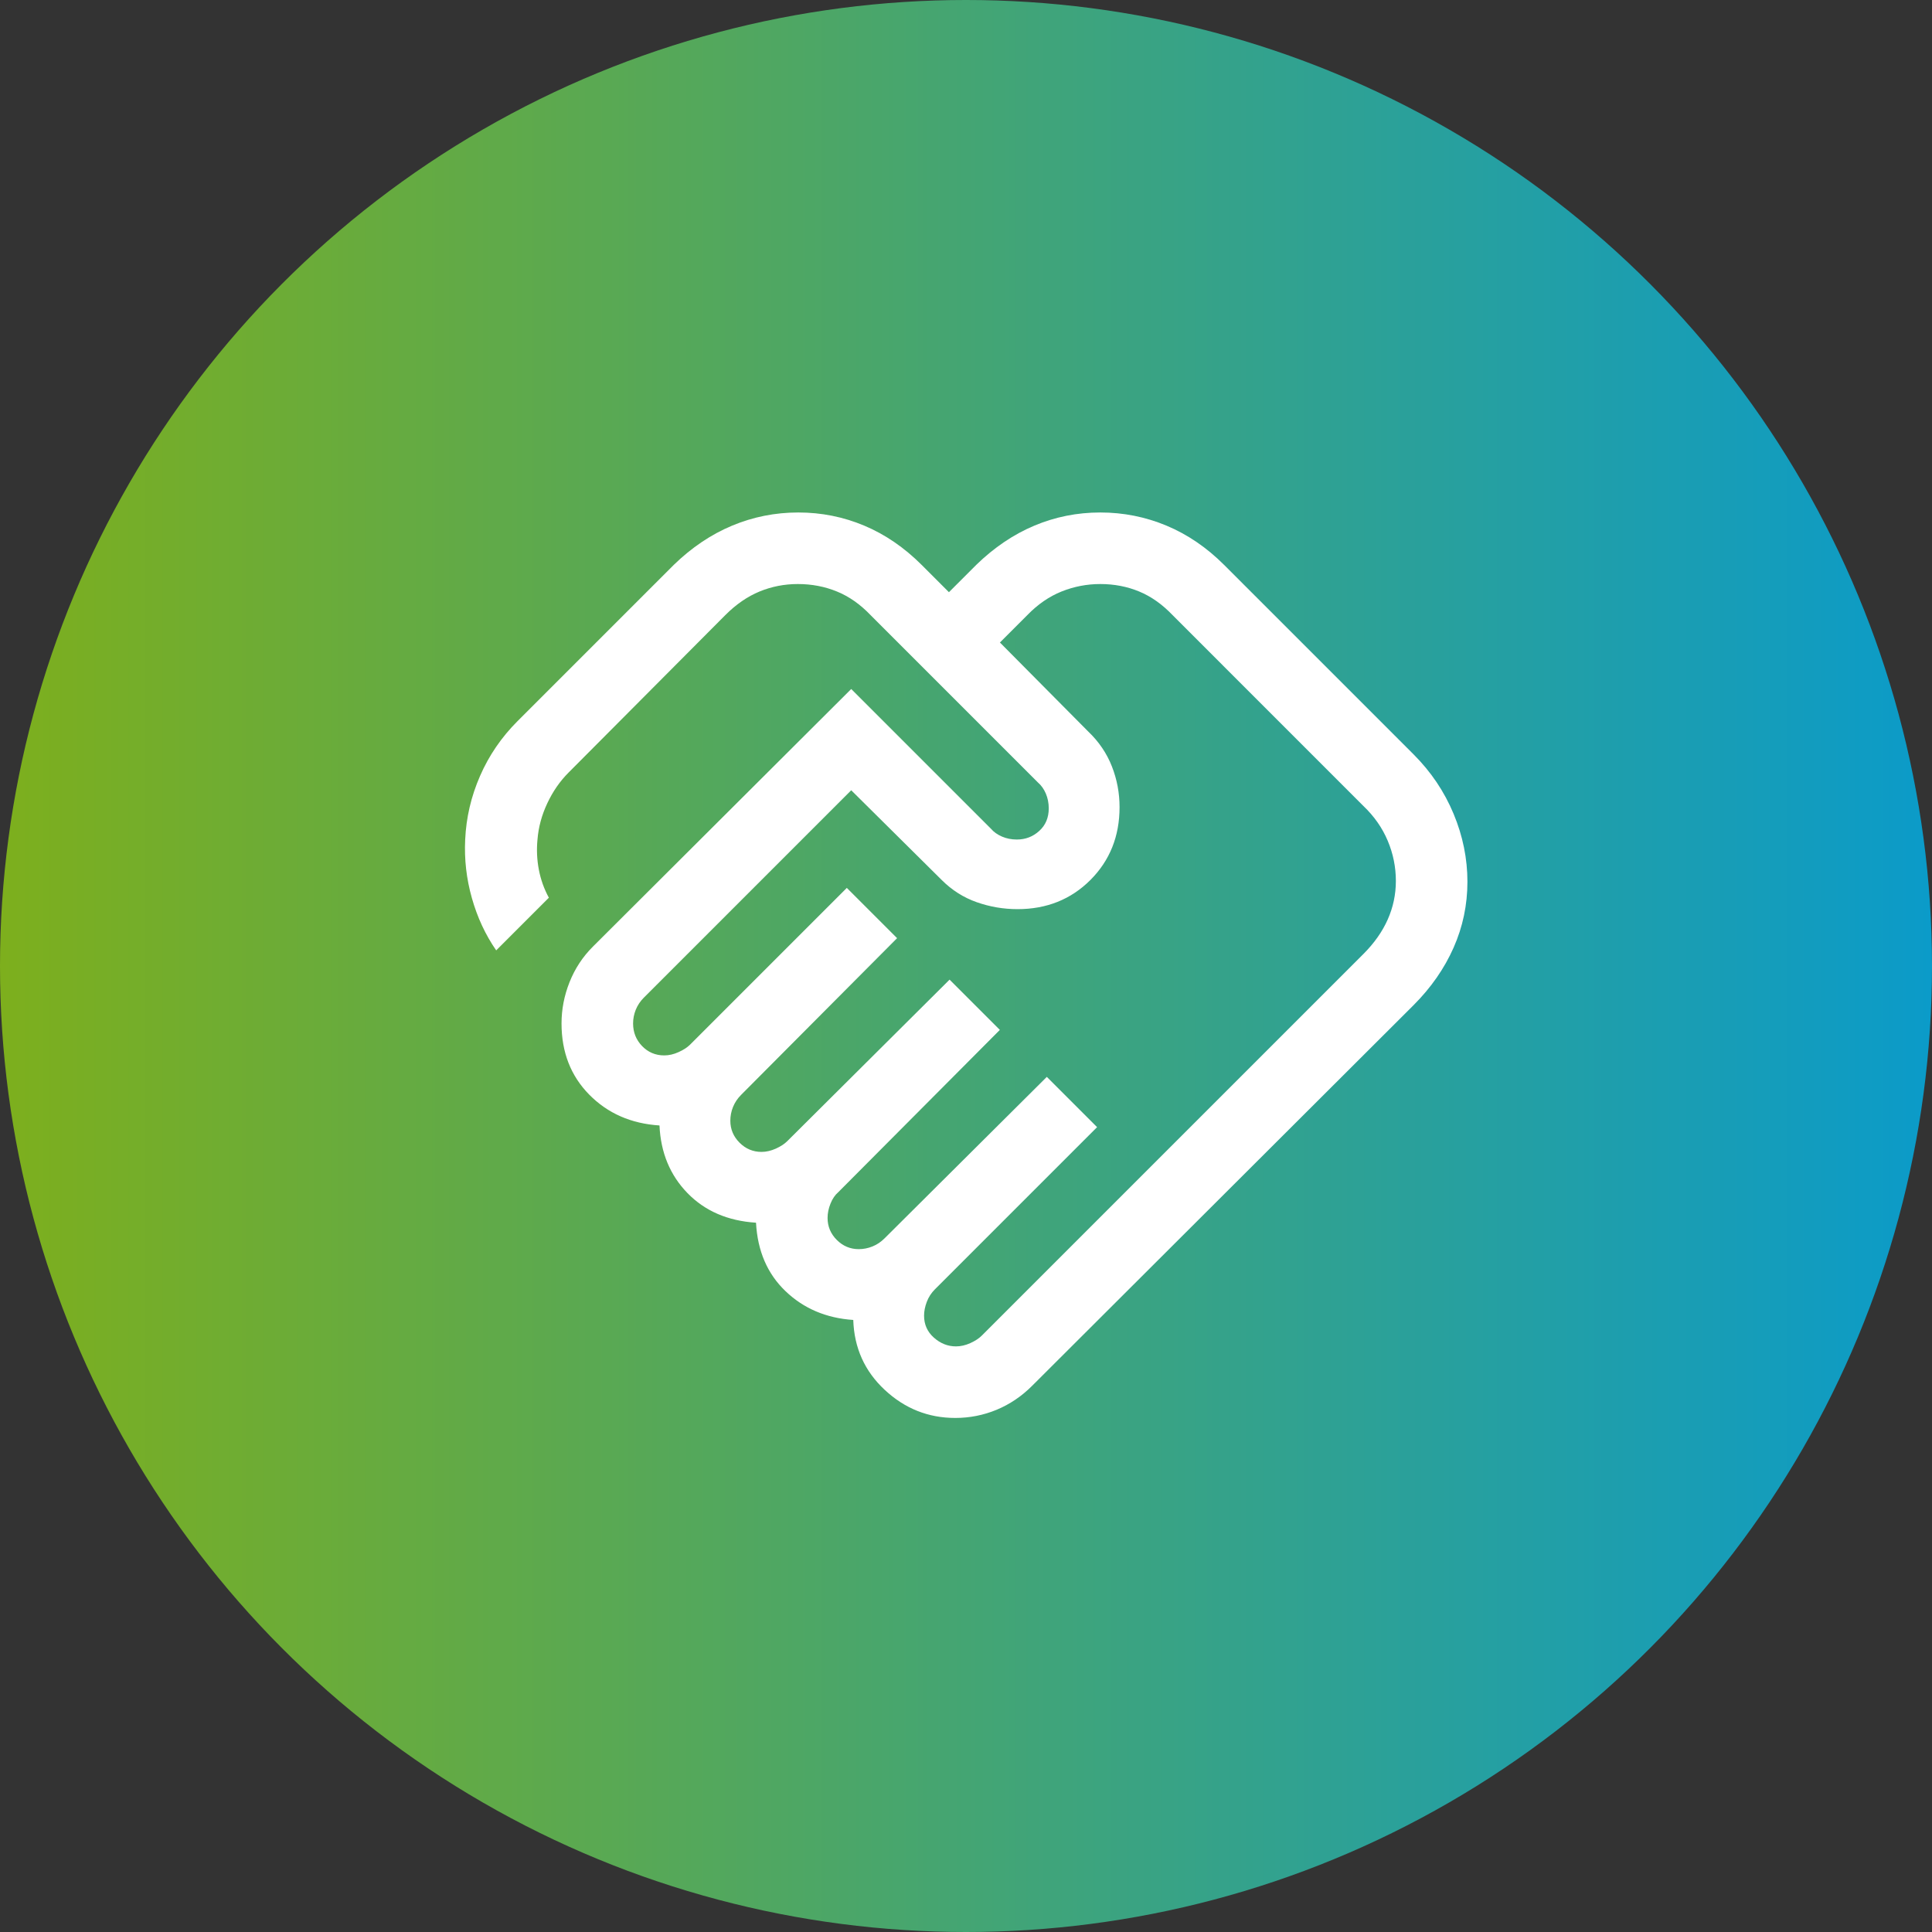
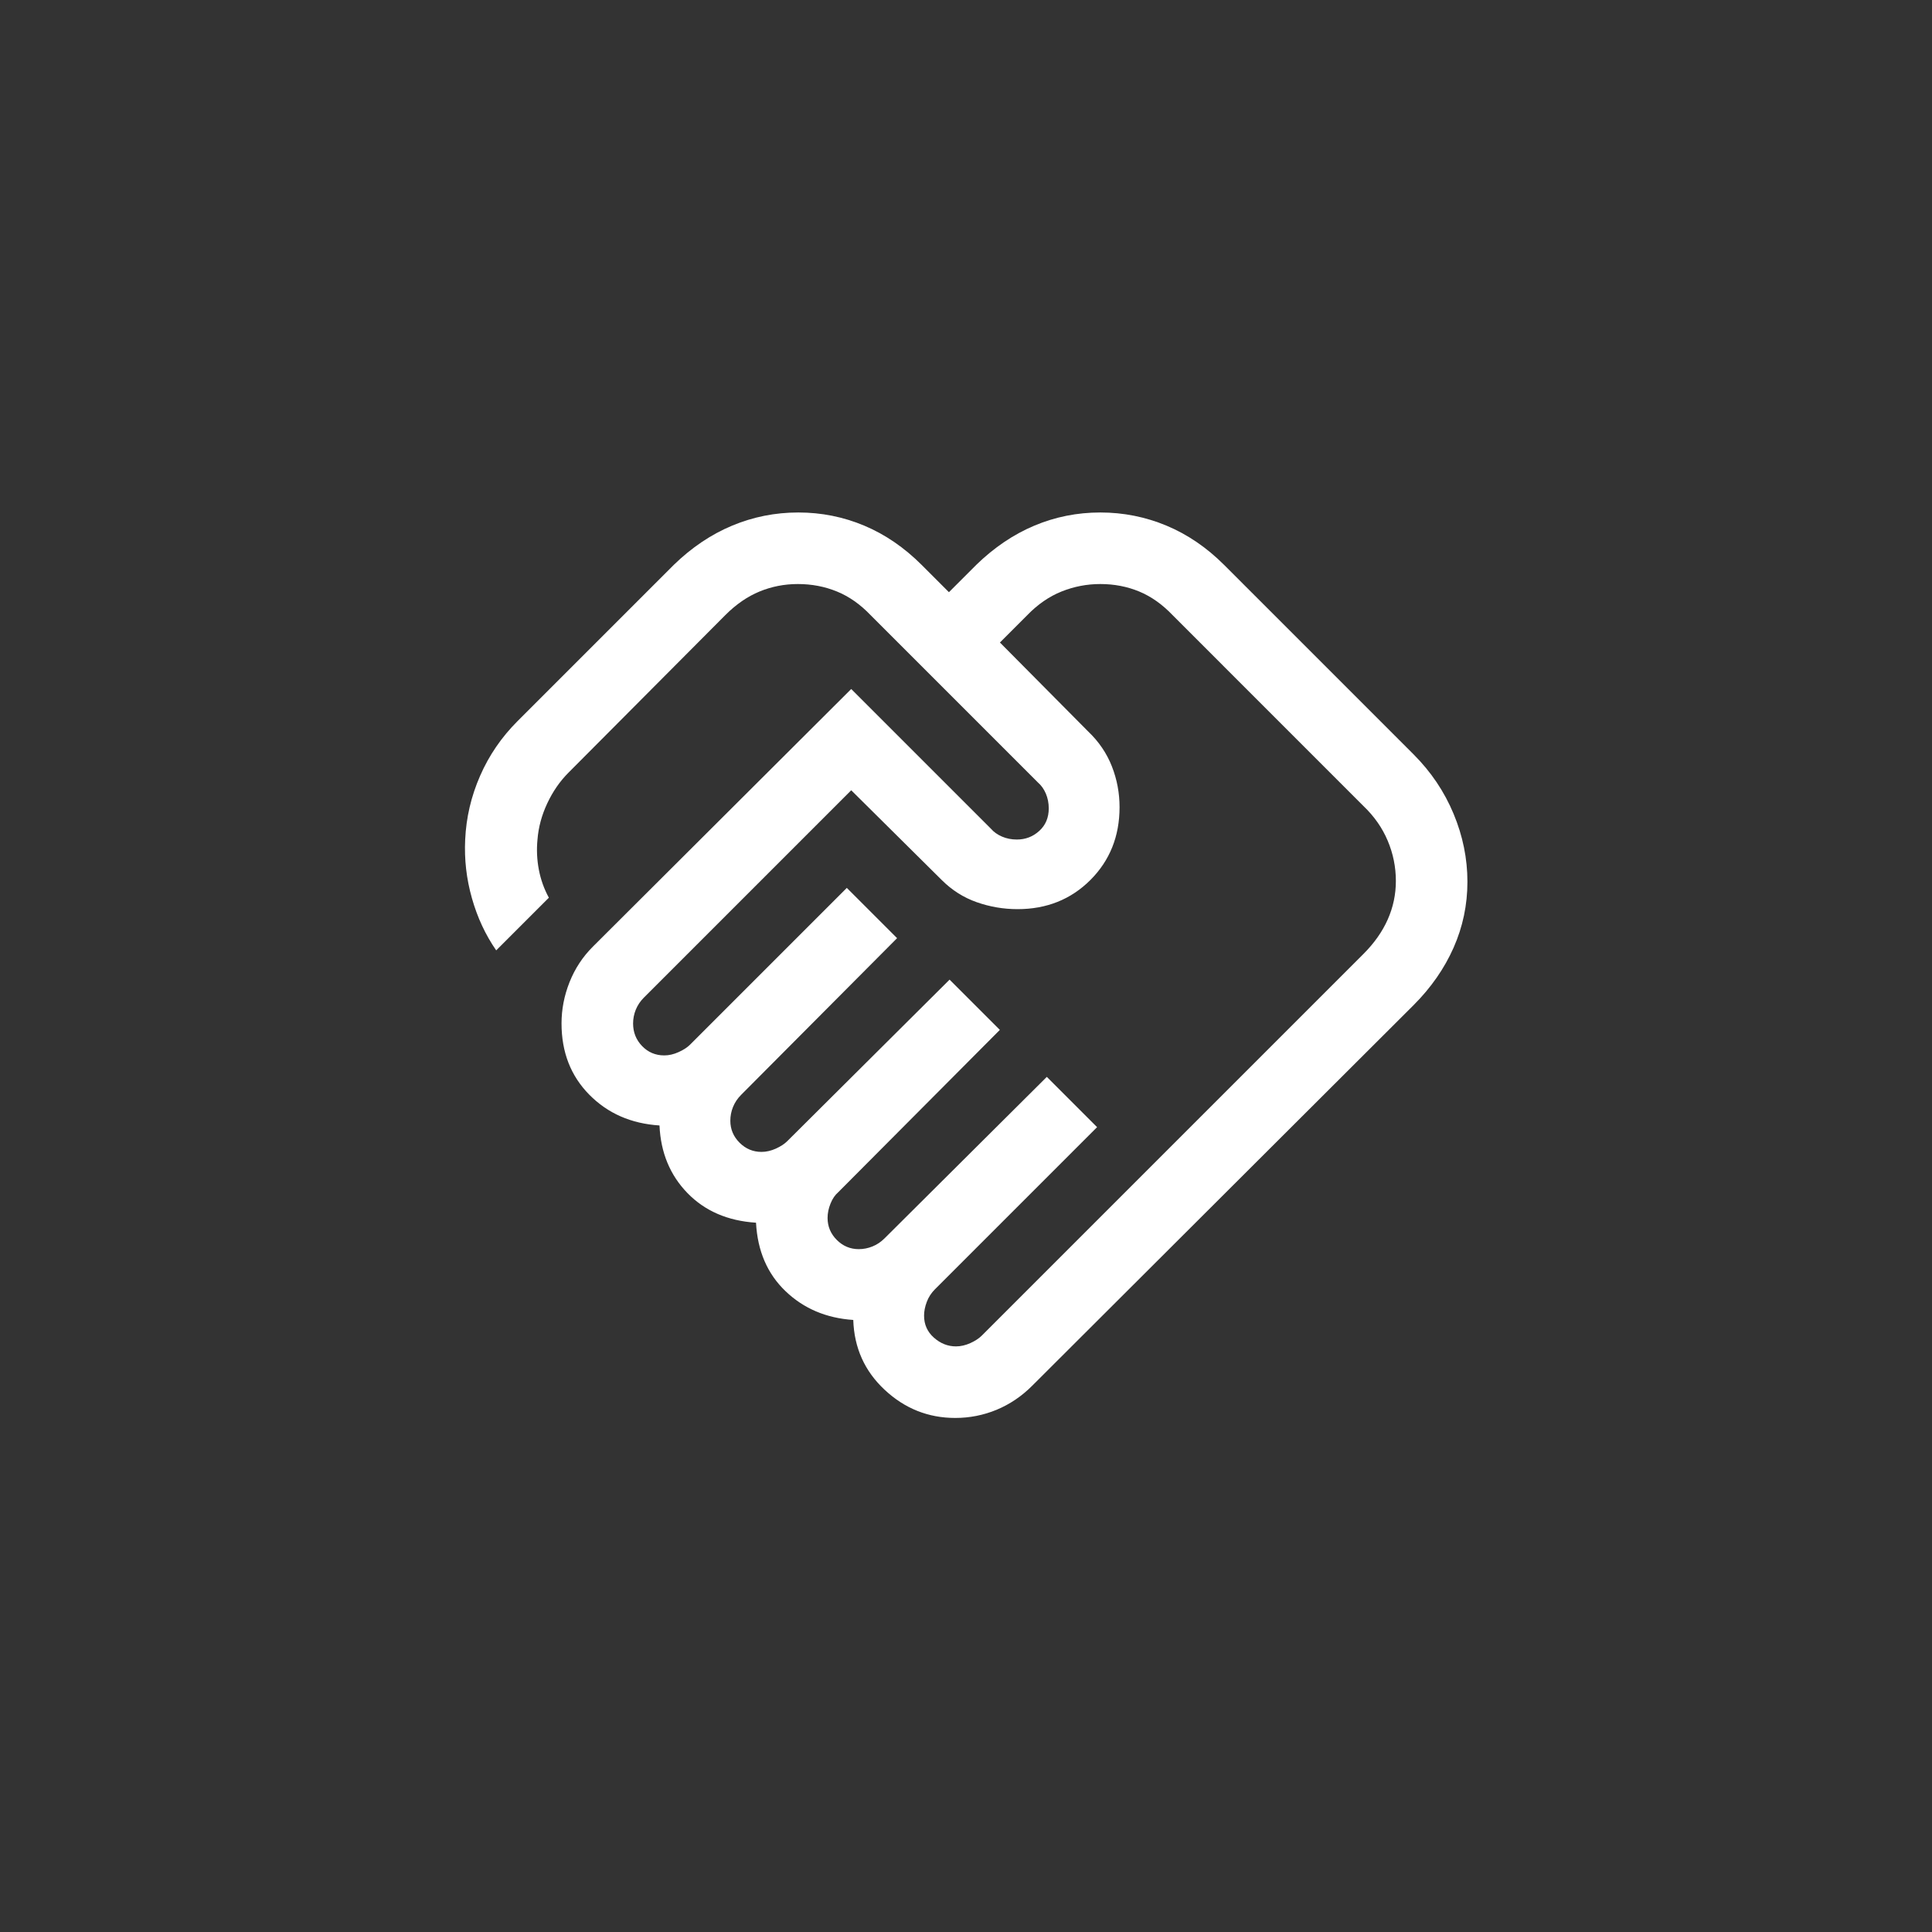
<svg xmlns="http://www.w3.org/2000/svg" width="54" height="54" viewBox="0 0 54 54" fill="none">
  <rect x="0" y="0" width="54" height="54" fill="#333333" stroke="none" />
-   <circle cx="27" cy="27" r="27" fill="url(#paint0_linear_920_544)" />
  <mask id="mask0_920_544" style="mask-type:alpha" maskUnits="userSpaceOnUse" x="11" y="11" width="32" height="32">
    <rect x="11" y="11" width="32" height="32" fill="#D9D9D9" />
  </mask>
  <g mask="url(#mask0_920_544)">
    <path d="M26.72 37.632C26.852 37.632 26.986 37.601 27.122 37.54C27.257 37.478 27.365 37.408 27.443 37.329L38.107 26.665C38.408 26.364 38.635 26.043 38.787 25.701C38.939 25.359 39.015 25 39.015 24.624C39.015 24.234 38.939 23.859 38.787 23.499C38.635 23.138 38.408 22.814 38.107 22.527L32.774 17.193C32.487 16.892 32.176 16.672 31.841 16.533C31.506 16.394 31.143 16.324 30.754 16.324C30.378 16.324 30.017 16.394 29.67 16.533C29.324 16.672 29.005 16.892 28.713 17.193L27.948 17.958L30.415 20.445C30.714 20.73 30.935 21.056 31.078 21.422C31.221 21.787 31.292 22.167 31.292 22.56C31.292 23.374 31.02 24.052 30.477 24.596C29.933 25.139 29.254 25.411 28.441 25.411C28.048 25.411 27.667 25.346 27.298 25.216C26.93 25.086 26.603 24.879 26.318 24.593L23.792 22.088L17.997 27.883C17.896 27.984 17.821 28.097 17.77 28.222C17.72 28.346 17.695 28.474 17.695 28.606C17.695 28.852 17.778 29.062 17.946 29.237C18.114 29.411 18.32 29.499 18.566 29.499C18.698 29.499 18.832 29.468 18.968 29.406C19.104 29.345 19.211 29.275 19.29 29.196L23.669 24.817L25.074 26.222L20.715 30.601C20.614 30.702 20.539 30.815 20.488 30.94C20.438 31.064 20.413 31.192 20.413 31.324C20.413 31.562 20.499 31.766 20.67 31.938C20.842 32.11 21.047 32.196 21.284 32.196C21.416 32.196 21.55 32.165 21.686 32.104C21.822 32.042 21.929 31.972 22.007 31.893L26.541 27.381L27.946 28.786L23.433 33.319C23.341 33.398 23.267 33.505 23.213 33.641C23.158 33.777 23.131 33.91 23.131 34.042C23.131 34.28 23.217 34.484 23.388 34.656C23.56 34.828 23.765 34.914 24.002 34.914C24.134 34.914 24.262 34.889 24.387 34.838C24.512 34.788 24.624 34.712 24.725 34.611L29.259 30.099L30.664 31.504L26.131 36.037C26.03 36.138 25.954 36.255 25.904 36.388C25.853 36.522 25.828 36.65 25.828 36.773C25.828 37.019 25.919 37.224 26.102 37.387C26.285 37.55 26.491 37.632 26.72 37.632ZM26.7 39.632C25.946 39.632 25.289 39.37 24.728 38.847C24.167 38.324 23.874 37.673 23.849 36.893C23.093 36.842 22.462 36.574 21.955 36.088C21.448 35.603 21.173 34.965 21.131 34.175C20.341 34.124 19.702 33.848 19.215 33.347C18.728 32.846 18.467 32.216 18.433 31.457C17.64 31.406 16.985 31.119 16.469 30.595C15.953 30.071 15.695 29.408 15.695 28.606C15.695 28.213 15.769 27.828 15.919 27.451C16.069 27.074 16.286 26.743 16.572 26.458L23.792 19.258L27.697 23.163C27.776 23.255 27.879 23.328 28.006 23.383C28.134 23.438 28.272 23.465 28.42 23.465C28.663 23.465 28.872 23.385 29.048 23.224C29.225 23.064 29.313 22.853 29.313 22.593C29.313 22.445 29.285 22.307 29.231 22.179C29.176 22.052 29.102 21.949 29.01 21.87L24.333 17.193C24.046 16.892 23.733 16.672 23.393 16.533C23.054 16.394 22.689 16.324 22.3 16.324C21.924 16.324 21.567 16.394 21.229 16.533C20.892 16.672 20.572 16.892 20.272 17.193L15.892 21.593C15.649 21.836 15.451 22.123 15.296 22.454C15.141 22.784 15.05 23.121 15.023 23.465C14.995 23.749 15.008 24.03 15.061 24.308C15.114 24.585 15.207 24.846 15.341 25.091L13.869 26.563C13.568 26.128 13.342 25.642 13.19 25.104C13.037 24.565 12.975 24.019 13.002 23.465C13.03 22.851 13.168 22.259 13.418 21.687C13.667 21.115 14.017 20.604 14.466 20.155L18.833 15.788C19.332 15.303 19.876 14.937 20.463 14.692C21.05 14.447 21.666 14.324 22.313 14.324C22.959 14.324 23.573 14.447 24.156 14.692C24.739 14.937 25.273 15.303 25.759 15.788L26.523 16.552L27.287 15.788C27.786 15.303 28.327 14.937 28.91 14.692C29.493 14.447 30.107 14.324 30.754 14.324C31.4 14.324 32.017 14.447 32.604 14.692C33.191 14.937 33.727 15.303 34.213 15.788L39.513 21.088C39.998 21.574 40.37 22.126 40.628 22.746C40.886 23.365 41.015 23.998 41.015 24.645C41.015 25.291 40.886 25.905 40.628 26.488C40.37 27.071 39.998 27.605 39.513 28.091L28.848 38.734C28.554 39.028 28.223 39.251 27.855 39.404C27.487 39.556 27.101 39.632 26.7 39.632Z" fill="white" />
  </g>
  <defs>
    <linearGradient id="paint0_linear_920_544" x1="0" y1="27" x2="54" y2="27" gradientUnits="userSpaceOnUse">
      <stop stop-color="#7DAF1D" />
      <stop offset="1" stop-color="#0B9BC9" />
    </linearGradient>
  </defs>
</svg>